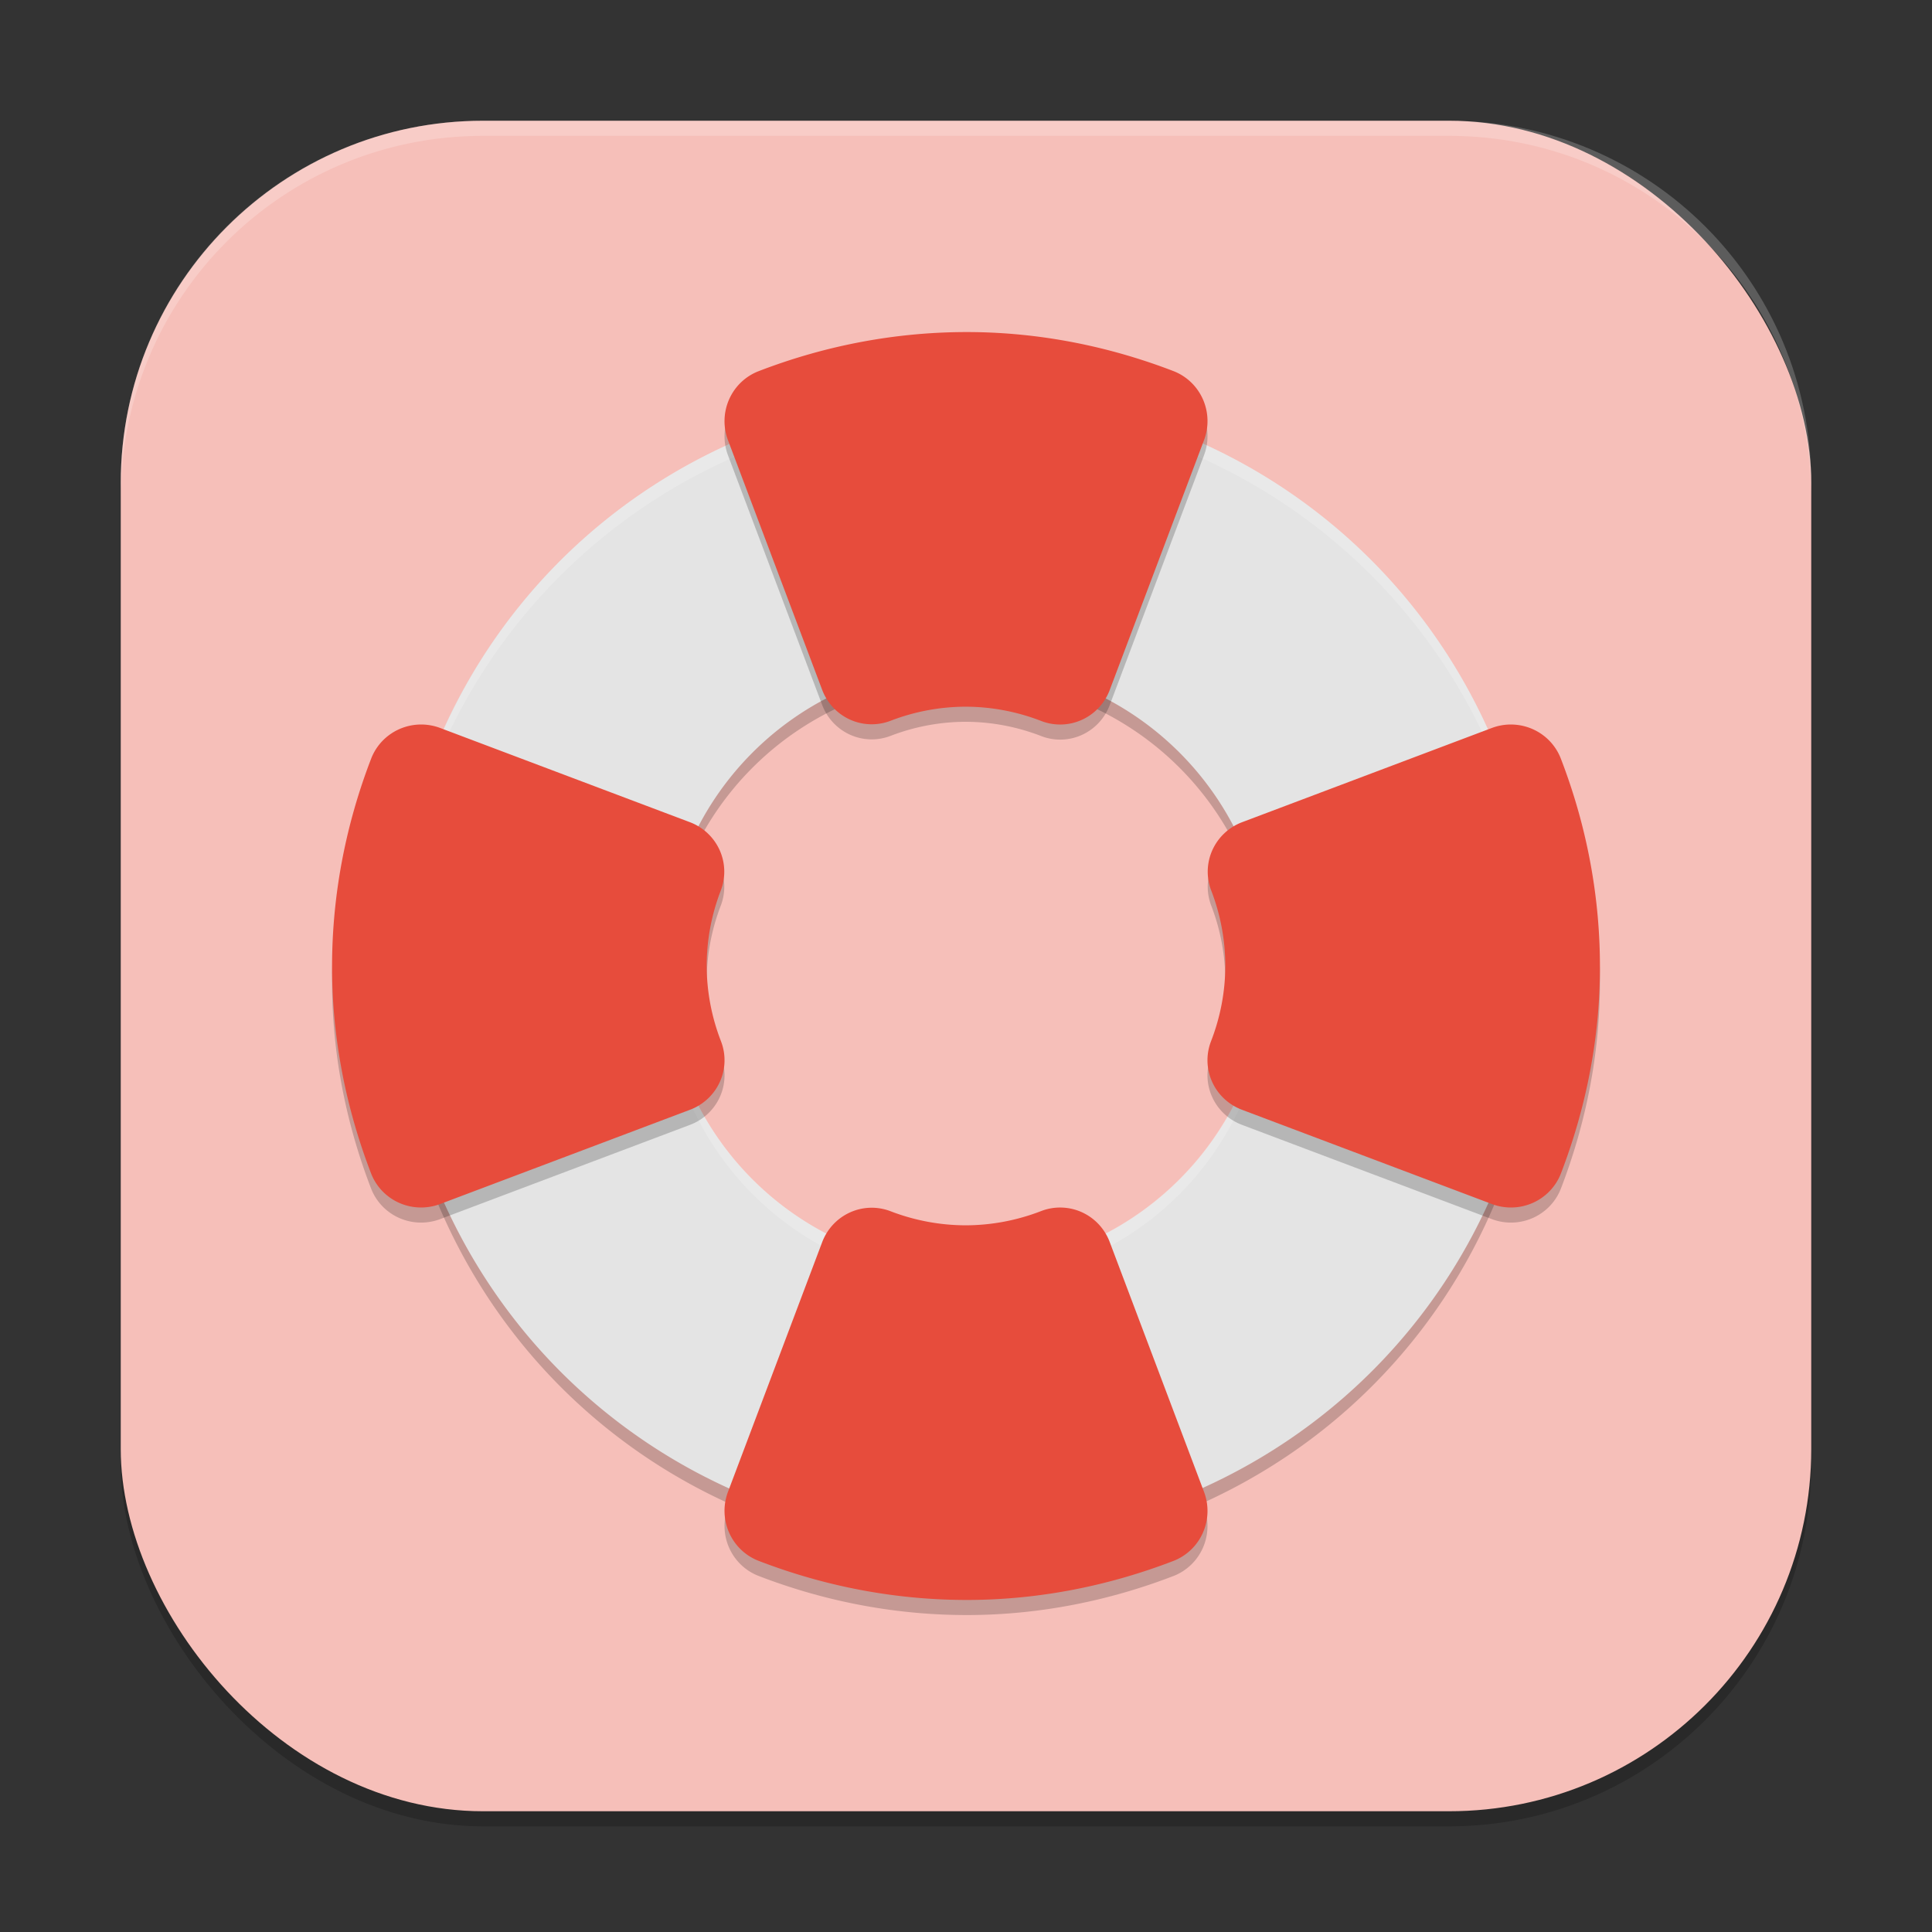
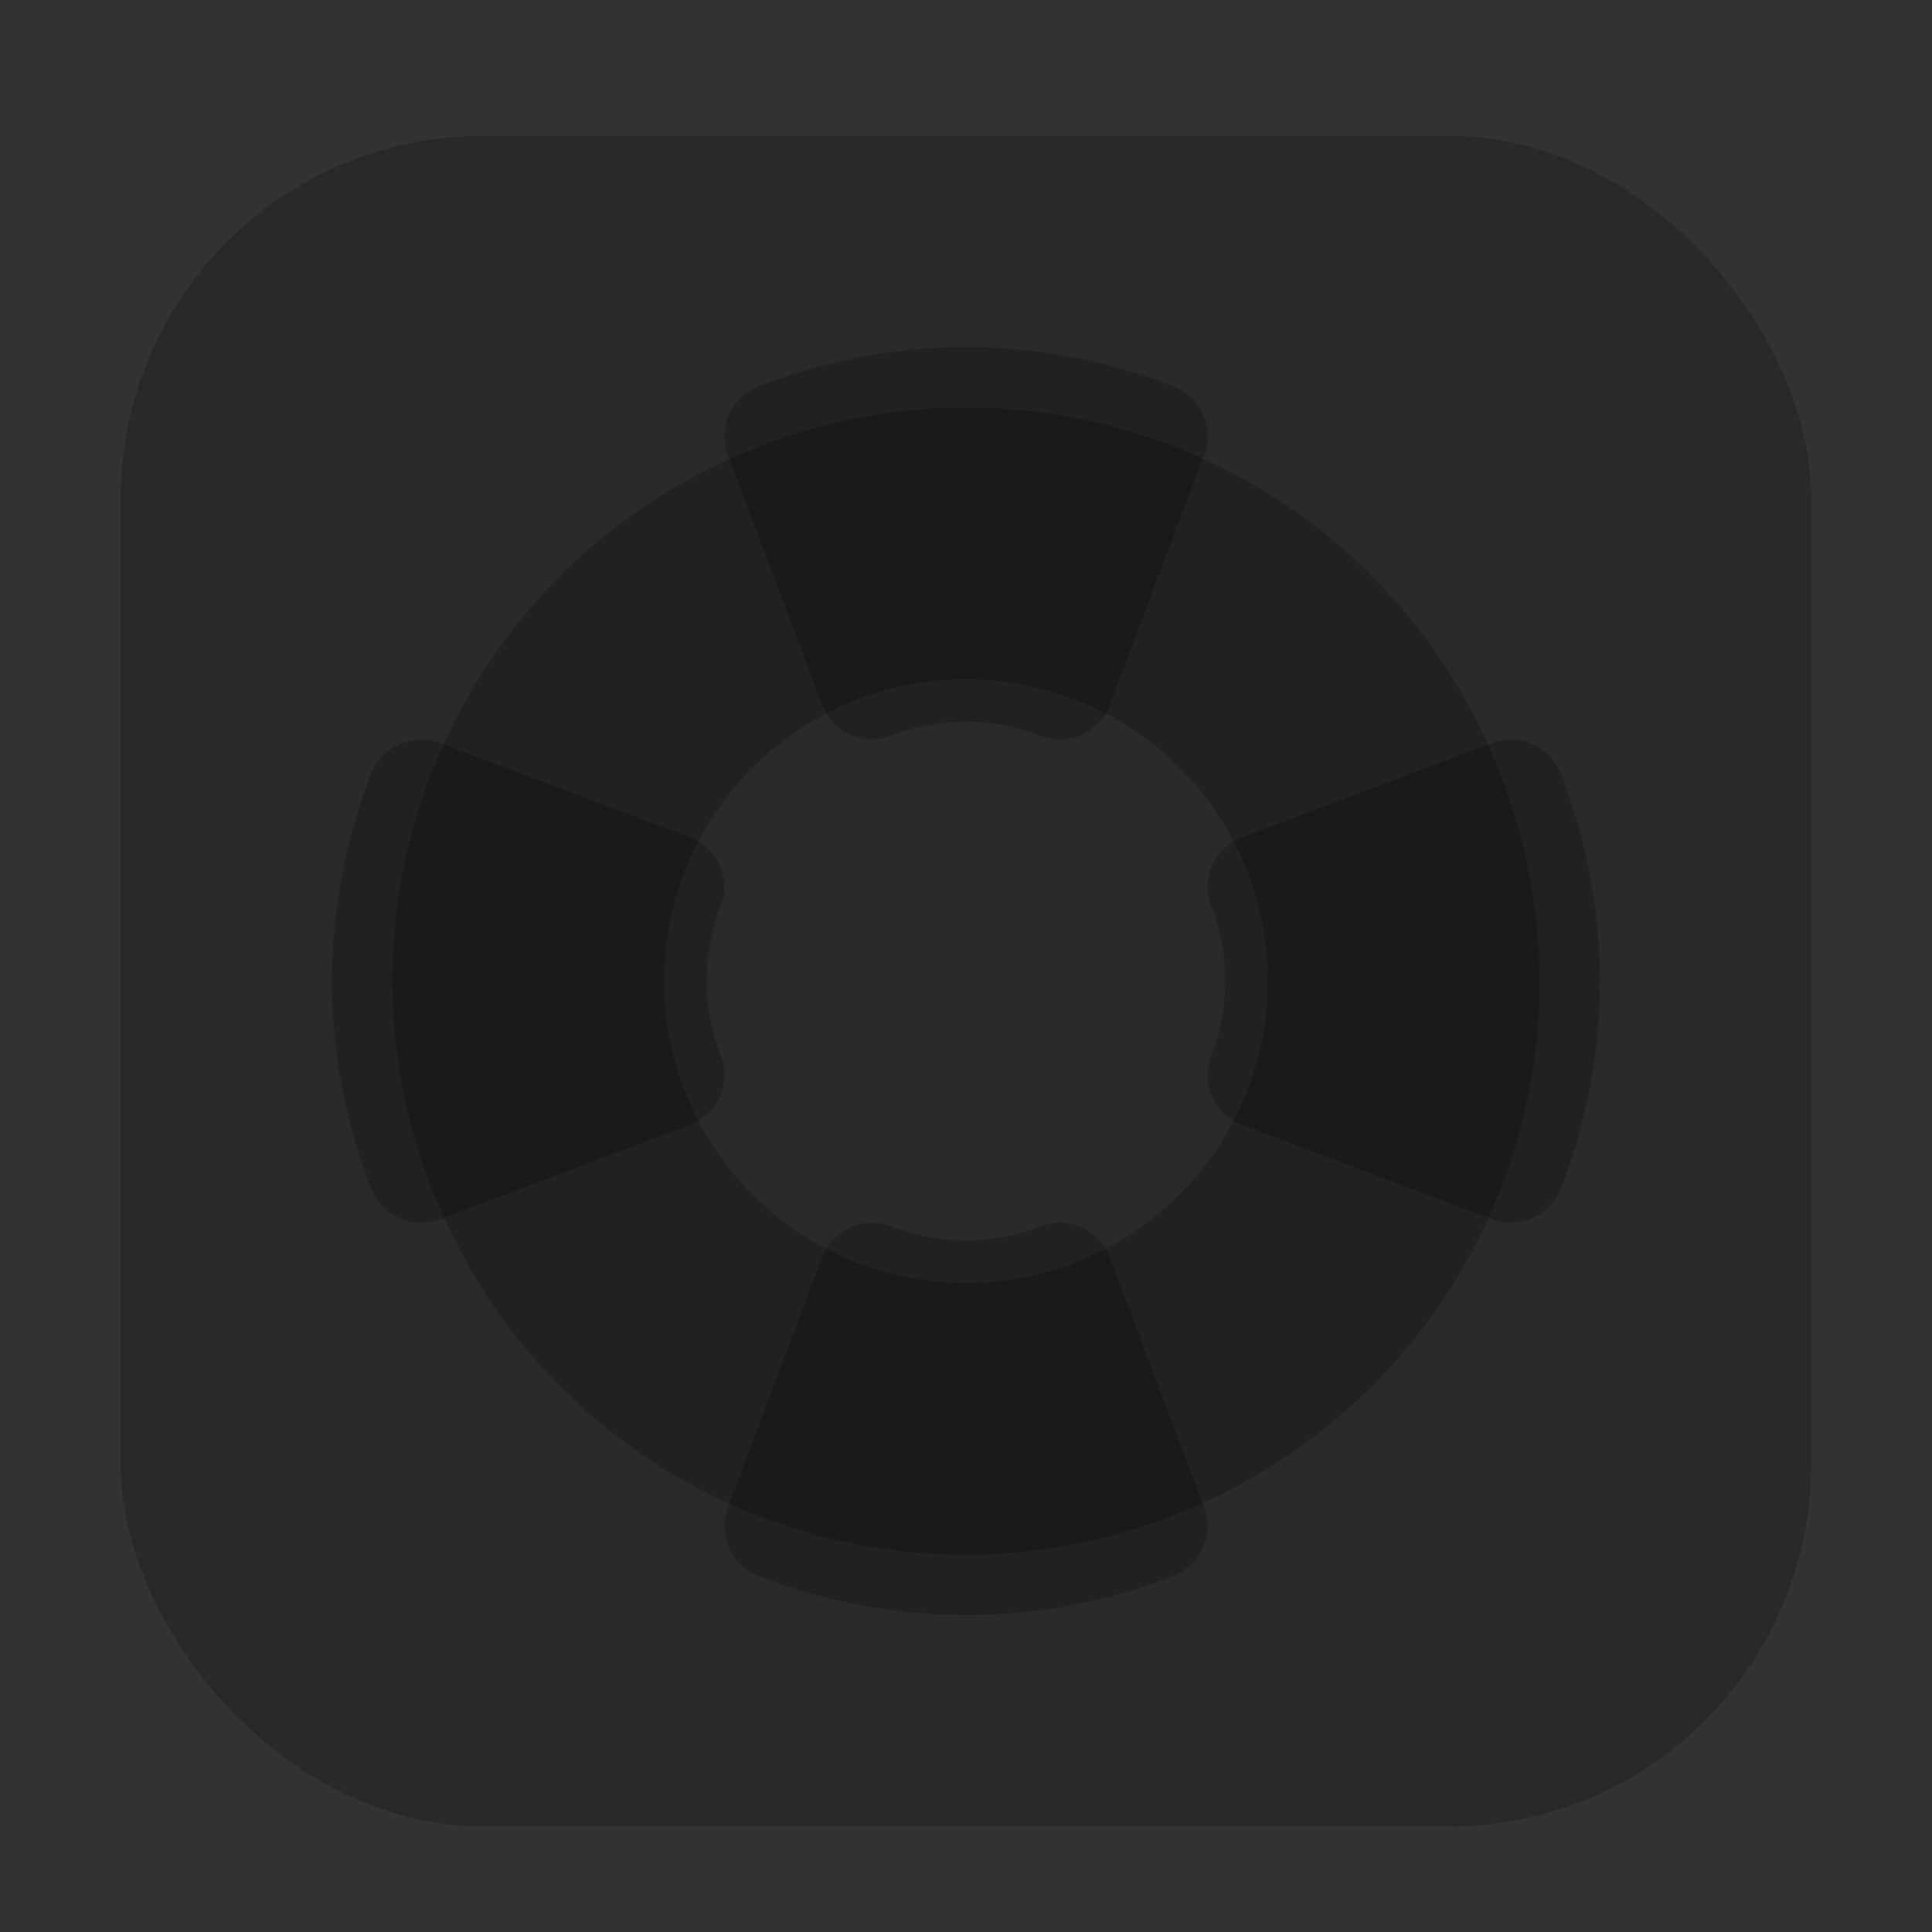
<svg xmlns="http://www.w3.org/2000/svg" xmlns:ns1="http://www.inkscape.org/namespaces/inkscape" xmlns:ns2="http://sodipodi.sourceforge.net/DTD/sodipodi-0.dtd" width="256" height="256" viewBox="0 0 256 256" version="1.1" id="svg5" ns1:version="1.3 (0e150ed6c4, 2023-07-21)" ns2:docname="system-help.svg">
  <rect x="0" y="0" width="256" height="256" fill="#333333" stroke="none" />
  <ns2:namedview id="namedview7" pagecolor="#ffffff" bordercolor="#000000" borderopacity="0.25" ns1:showpageshadow="2" ns1:pageopacity="0.0" ns1:pagecheckerboard="0" ns1:deskcolor="#d1d1d1" ns1:document-units="px" showgrid="false" ns1:zoom="3.078125" ns1:cx="128" ns1:cy="128" ns1:window-width="1920" ns1:window-height="1004" ns1:window-x="0" ns1:window-y="0" ns1:window-maximized="1" ns1:current-layer="svg5" />
  <defs id="defs2" />
  <rect style="opacity:0.2;fill:#000000;stroke-width:16;stroke-linecap:square" id="rect234" width="224" height="224" x="16" y="18" ry="48" />
-   <rect style="fill:#f6bfb9;fill-opacity:1;stroke-width:16;stroke-linecap:square" id="rect396" width="224" height="224" x="16" y="16" ry="48" />
  <path style="opacity:0.2;fill:#000000;stroke-width:4" d="m 128.493,54.001 c -9.869,-0.051 -19.92,1.839 -29.633,5.875 C 60.009,76.021 41.73,120.291 57.876,159.142 74.02,197.993 118.291,216.272 157.142,200.126 195.993,183.984 214.272,139.711 198.126,100.86 186.019,71.722 158.091,54.153 128.493,54.001 Z m -0.492,36 a 40,40 0 0 1 40,40 40,40 0 0 1 -40,40 40,40 0 0 1 -40,-40 A 40,40 0 0 1 128.001,90.001 Z" id="path1" />
-   <path style="fill:#e4e4e4;stroke-width:4" d="m 128.493,52.001 c -9.869,-0.051 -19.92,1.839 -29.633,5.875 C 60.009,74.021 41.73,118.291 57.876,157.142 74.02,195.993 118.291,214.272 157.142,198.126 195.993,181.984 214.272,137.711 198.126,98.86 186.019,69.722 158.091,52.153 128.493,52.001 Z m -0.492,36 a 40,40 0 0 1 40,40 40,40 0 0 1 -40,40 40,40 0 0 1 -40,-40 A 40,40 0 0 1 128.001,88.001 Z" id="path2" />
-   <path id="path3" style="opacity:0.2;fill:#ffffff;stroke-width:4" d="M 128.492,52 C 118.624,51.949 108.572,53.839 98.859,57.875 70.355,69.72 53.005,96.71 52.125,125.586 53.734,97.468 71.013,71.447 98.859,59.875 108.572,55.839 118.624,53.949 128.492,54 c 29.598,0.152 57.526,17.721 69.633,46.859 3.515,8.458 5.394,17.171 5.789,25.797 -0.165,-9.277 -2.001,-18.682 -5.789,-27.797 C 186.018,69.721 158.09,52.152 128.492,52 Z m 39.422,77.656 A 40,40 0 0 1 128,168 40,40 0 0 1 88.086,130.344 40,40 0 0 0 88.07,130.695 40,40 0 0 0 128,170 a 40,40 0 0 0 39.945,-39.461 40,40 0 0 0 -0.031,-0.883 z" />
  <path style="opacity:0.2;fill:#000000;stroke-width:4" d="m 128.485,46.001 c -9.325,-0.048 -18.791,1.645 -27.961,5.18 A 7.024,7.092 0 0 0 96.462,60.329 L 108.939,93.399 a 7.024,7.092 0 0 0 9.062,4.109 c 3.188,-1.229 6.579,-1.863 9.992,-1.867 3.411,0.013 6.785,0.655 9.969,1.891 a 7.024,7.092 0 0 0 9.078,-4.094 l 12.5,-33.117 a 7.024,7.092 0 0 0 -4.07,-9.156 c -8.518,-3.275 -17.634,-5.116 -26.984,-5.164 z m -72.719,52 a 7.092,7.024 0 0 0 -6.586,4.523 c -3.535,9.17 -5.228,18.636 -5.18,27.961 0.048,9.35 1.889,18.467 5.164,26.984 a 7.092,7.024 0 0 0 9.156,4.07 l 33.117,-12.492 a 7.092,7.024 0 0 0 4.094,-9.086 c -1.236,-3.184 -1.878,-6.558 -1.891,-9.969 0.004,-3.413 0.638,-6.804 1.867,-9.992 a 7.092,7.024 0 0 0 -4.109,-9.062 L 58.329,98.462 a 7.092,7.024 0 0 0 -2.562,-0.461 z m 144.469,0 a 7.092,7.024 0 0 0 -2.562,0.461 L 164.603,110.939 a 7.092,7.024 0 0 0 -4.109,9.062 c 1.229,3.188 1.863,6.579 1.867,9.992 -0.013,3.411 -0.655,6.785 -1.891,9.969 a 7.092,7.024 0 0 0 4.094,9.086 l 33.117,12.492 a 7.092,7.024 0 0 0 9.156,-4.07 c 3.275,-8.518 5.116,-17.634 5.164,-26.984 0.048,-9.325 -1.645,-18.791 -5.18,-27.961 a 7.092,7.024 0 0 0 -6.586,-4.523 z m -59.523,64.008 a 7.024,7.092 0 0 0 -2.75,0.461 c -3.184,1.236 -6.558,1.878 -9.969,1.891 -3.413,-0.004 -6.804,-0.638 -9.992,-1.867 a 7.024,7.092 0 0 0 -9.062,4.109 l -12.477,33.07 a 7.024,7.092 0 0 0 4.062,9.148 c 9.17,3.535 18.636,5.228 27.961,5.18 9.35,-0.048 18.467,-1.889 26.984,-5.164 a 7.024,7.092 0 0 0 4.07,-9.156 l -12.5,-33.117 a 7.024,7.092 0 0 0 -6.328,-4.555 z" id="path4" />
-   <path style="fill:#e74c3c;stroke-width:4" d="m 128.485,44.001 c -9.325,-0.048 -18.791,1.645 -27.961,5.18 A 7.024,7.092 0 0 0 96.462,58.329 L 108.939,91.399 a 7.024,7.092 0 0 0 9.062,4.109 c 3.188,-1.229 6.579,-1.863 9.992,-1.867 3.411,0.013 6.785,0.655 9.969,1.891 a 7.024,7.092 0 0 0 9.078,-4.094 l 12.5,-33.117 a 7.024,7.092 0 0 0 -4.07,-9.156 c -8.518,-3.275 -17.634,-5.116 -26.984,-5.164 z m -72.719,52 a 7.092,7.024 0 0 0 -6.586,4.523 c -3.535,9.17 -5.228,18.636 -5.18,27.961 0.048,9.35 1.889,18.467 5.164,26.984 a 7.092,7.024 0 0 0 9.156,4.07 l 33.117,-12.492 a 7.092,7.024 0 0 0 4.094,-9.086 c -1.236,-3.184 -1.878,-6.558 -1.891,-9.969 0.004,-3.413 0.638,-6.804 1.867,-9.992 a 7.092,7.024 0 0 0 -4.109,-9.062 L 58.329,96.462 a 7.092,7.024 0 0 0 -2.562,-0.461 z m 144.469,0 a 7.092,7.024 0 0 0 -2.562,0.461 L 164.603,108.939 a 7.092,7.024 0 0 0 -4.109,9.062 c 1.229,3.188 1.863,6.579 1.867,9.992 -0.013,3.411 -0.655,6.785 -1.891,9.969 a 7.092,7.024 0 0 0 4.094,9.086 l 33.117,12.492 a 7.092,7.024 0 0 0 9.156,-4.07 c 3.275,-8.518 5.116,-17.634 5.164,-26.984 0.048,-9.325 -1.645,-18.791 -5.18,-27.961 a 7.092,7.024 0 0 0 -6.586,-4.523 z m -59.523,64.008 a 7.024,7.092 0 0 0 -2.75,0.461 c -3.184,1.236 -6.558,1.878 -9.969,1.891 -3.413,-0.004 -6.804,-0.638 -9.992,-1.867 a 7.024,7.092 0 0 0 -9.062,4.109 l -12.477,33.07 a 7.024,7.092 0 0 0 4.062,9.148 c 9.17,3.535 18.636,5.228 27.961,5.18 9.35,-0.048 18.467,-1.889 26.984,-5.164 a 7.024,7.092 0 0 0 4.07,-9.156 l -12.5,-33.117 a 7.024,7.092 0 0 0 -6.328,-4.555 z" id="path5" />
-   <path id="path1040" style="opacity:0.2;fill:#ffffff;stroke-width:16;stroke-linecap:square" d="M 64,16 C 37.408,16 16,37.408 16,64 v 2 C 16,39.408 37.408,18 64,18 h 128 c 26.592,0 48,21.408 48,48 V 64 C 240,37.408 218.592,16 192,16 Z" />
</svg>